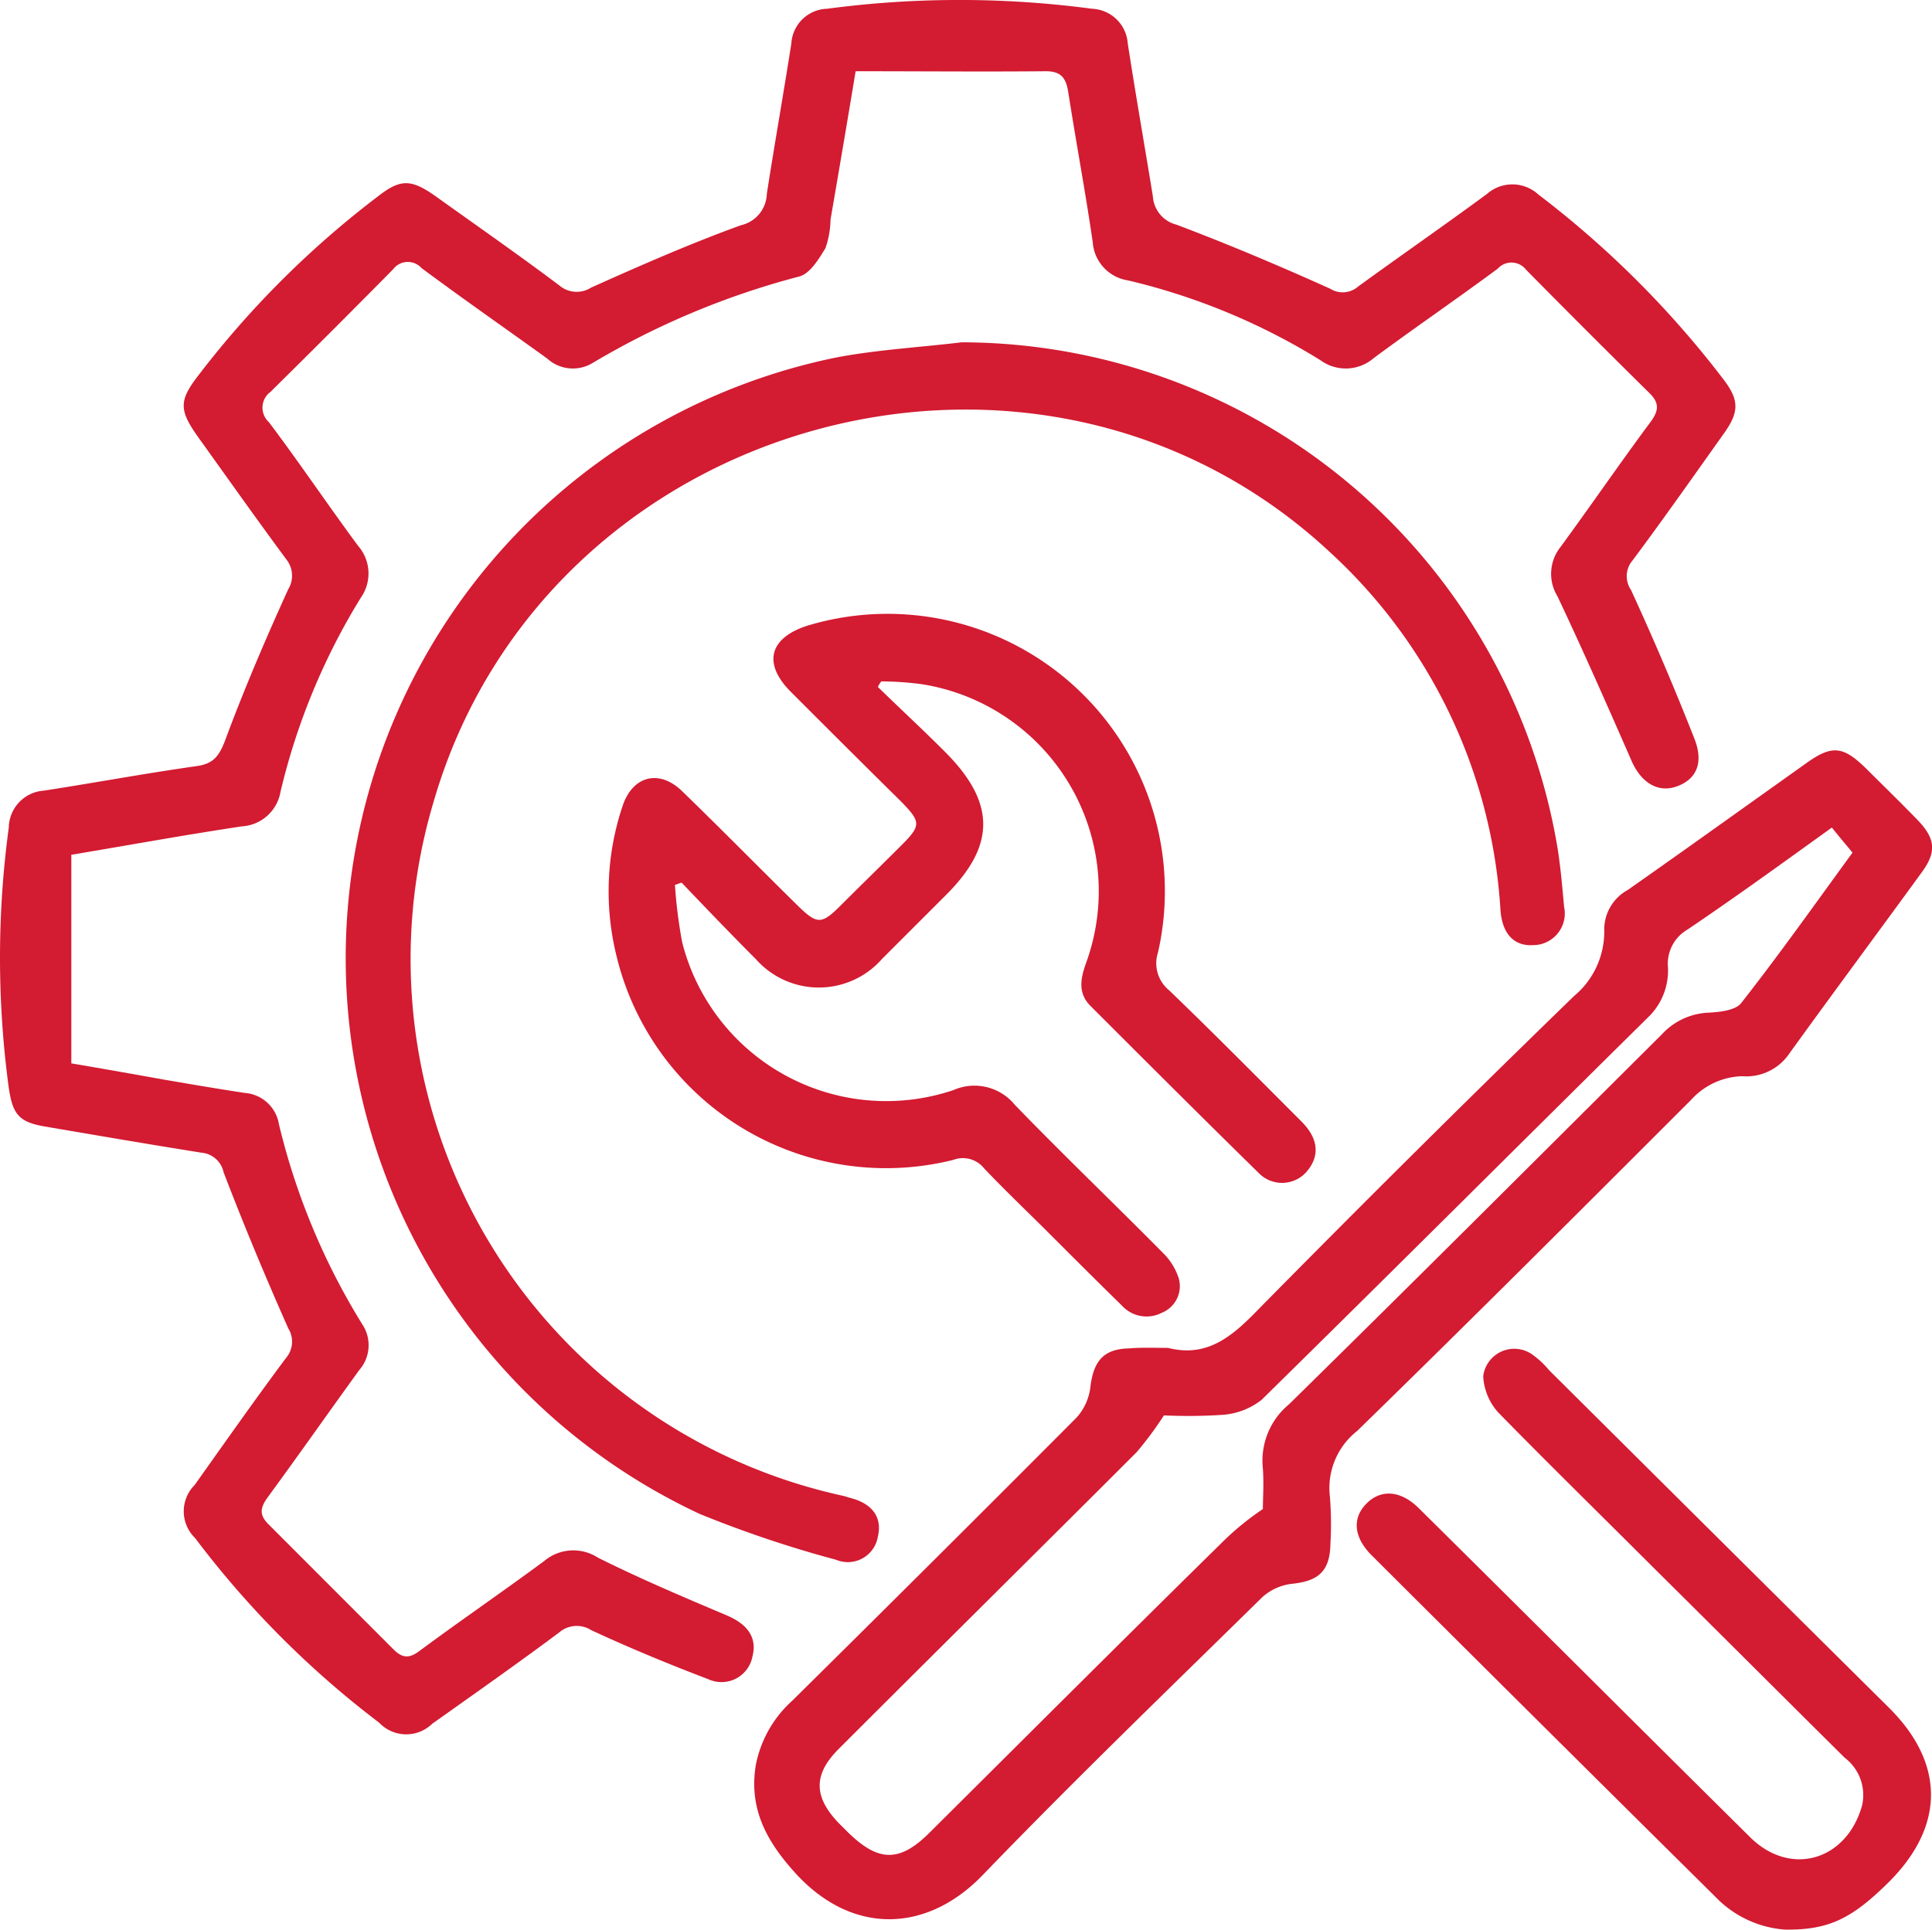
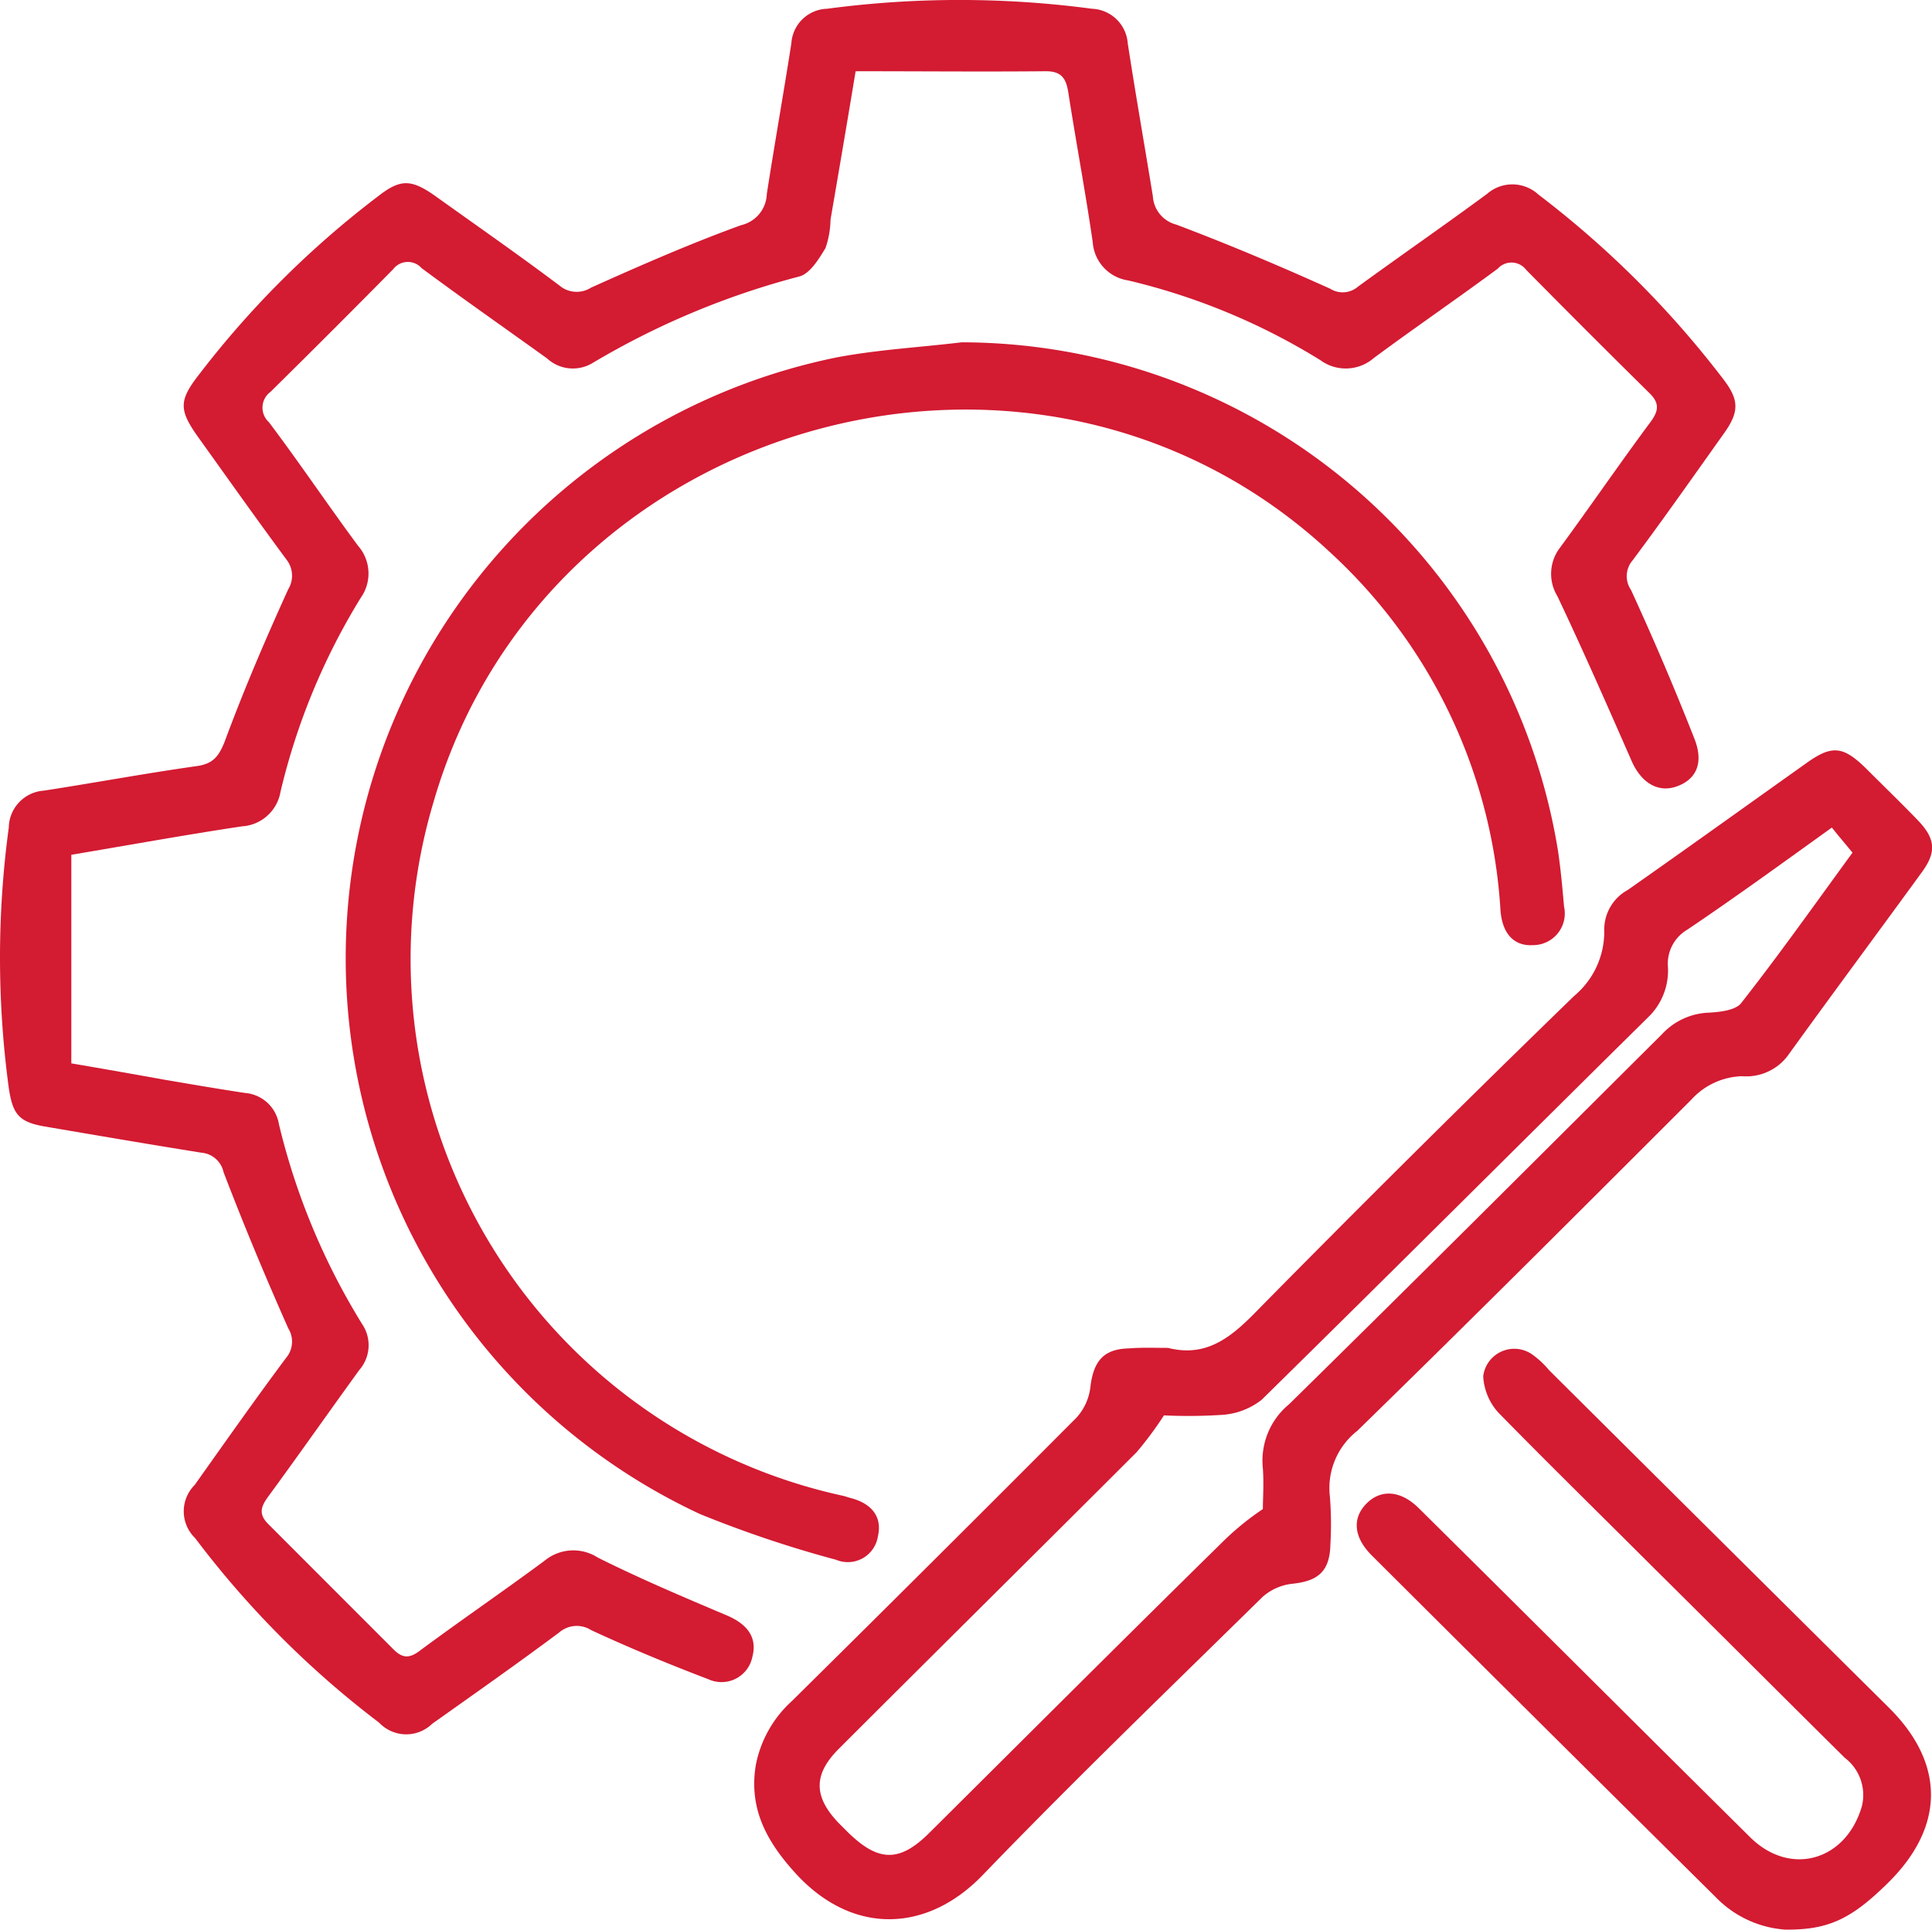
<svg xmlns="http://www.w3.org/2000/svg" id="maintenance" width="118.622" height="118.504" viewBox="0 0 118.622 118.504">
  <path id="Tracé_82" data-name="Tracé 82" d="M840.359,372.4c-.514,3.117-1.028,6.131-1.541,9.111a5.654,5.654,0,0,1-.308,1.747c-.411.685-.959,1.576-1.61,1.747a49.034,49.034,0,0,0-12.742,5.343,2.338,2.338,0,0,1-2.74-.308c-2.569-1.85-5.172-3.665-7.707-5.549a1.132,1.132,0,0,0-1.747.068c-2.5,2.535-5,5.035-7.535,7.535a1.2,1.2,0,0,0-.1,1.85c1.884,2.5,3.631,5.1,5.48,7.6a2.577,2.577,0,0,1,.171,3.185,40.44,40.44,0,0,0-4.932,11.92,2.555,2.555,0,0,1-2.363,2.124c-3.425.514-6.816,1.13-10.481,1.747v12.81c2.021.342,3.939.685,5.857,1.028,1.61.274,3.219.548,4.8.788a2.294,2.294,0,0,1,2.089,1.918,41.9,41.9,0,0,0,5.1,12.262,2.316,2.316,0,0,1-.171,2.843c-1.884,2.6-3.734,5.241-5.617,7.809-.445.617-.548,1.062.034,1.644L812,469.333c.582.582,1.028.514,1.644.034,2.5-1.85,5.1-3.631,7.6-5.48a2.776,2.776,0,0,1,3.288-.205c2.6,1.3,5.275,2.432,7.946,3.562,1.267.548,1.85,1.37,1.541,2.535a1.931,1.931,0,0,1-2.706,1.37c-2.432-.925-4.829-1.918-7.193-3.014a1.647,1.647,0,0,0-1.952.137c-2.569,1.918-5.206,3.768-7.809,5.617a2.285,2.285,0,0,1-3.254-.069,58.1,58.1,0,0,1-11.3-11.337,2.285,2.285,0,0,1-.034-3.254c1.85-2.6,3.7-5.241,5.617-7.809a1.545,1.545,0,0,0,.137-1.815c-1.4-3.151-2.74-6.371-3.973-9.591a1.522,1.522,0,0,0-1.37-1.2c-3.22-.514-6.405-1.062-9.625-1.61-1.576-.274-1.952-.754-2.192-2.363a59.559,59.559,0,0,1,0-16,2.311,2.311,0,0,1,2.158-2.261c3.117-.48,6.234-1.062,9.385-1.507.959-.137,1.336-.548,1.713-1.507,1.165-3.151,2.5-6.268,3.9-9.351a1.6,1.6,0,0,0-.1-1.815c-1.85-2.5-3.665-5.069-5.48-7.6-1.13-1.61-1.13-2.192.1-3.768a58.088,58.088,0,0,1,10.961-10.926c1.4-1.1,2.055-1.1,3.562-.034,2.535,1.815,5.1,3.6,7.6,5.48a1.643,1.643,0,0,0,1.952.137c3.048-1.37,6.1-2.706,9.214-3.836a2.032,2.032,0,0,0,1.576-1.918c.479-3.083,1.027-6.165,1.507-9.248a2.267,2.267,0,0,1,2.192-2.124,61.6,61.6,0,0,1,16.27,0,2.293,2.293,0,0,1,2.192,2.124c.479,3.117,1.028,6.234,1.541,9.385a1.92,1.92,0,0,0,1.439,1.747c3.185,1.2,6.337,2.535,9.454,3.939a1.438,1.438,0,0,0,1.712-.137c2.637-1.918,5.309-3.768,7.912-5.686a2.358,2.358,0,0,1,3.151.034,59.961,59.961,0,0,1,11.406,11.406c.925,1.233.925,1.952,0,3.254-1.85,2.6-3.7,5.241-5.617,7.809a1.491,1.491,0,0,0-.1,1.815c1.37,2.98,2.672,6.028,3.87,9.077.617,1.507.171,2.535-1.028,2.98s-2.26-.24-2.843-1.644c-1.473-3.357-2.946-6.713-4.521-10.036a2.633,2.633,0,0,1,.171-2.98c1.884-2.569,3.665-5.172,5.549-7.707.479-.651.582-1.13-.034-1.747q-3.853-3.8-7.6-7.6a1.133,1.133,0,0,0-1.747-.069c-2.5,1.85-5.1,3.631-7.6,5.48a2.631,2.631,0,0,1-3.288.137,39.766,39.766,0,0,0-11.817-4.9,2.552,2.552,0,0,1-2.158-2.329c-.445-3.083-1.028-6.165-1.507-9.248-.137-.822-.411-1.267-1.37-1.267C848.2,372.435,844.332,372.4,840.359,372.4Z" transform="translate(-787.825 -368.025)" fill="#d31b32" />
  <path id="Tracé_83" data-name="Tracé 83" d="M948.426,539.265c2.295.582,3.8-.582,5.343-2.158q9.71-9.865,19.592-19.455a5.146,5.146,0,0,0,1.85-3.973,2.77,2.77,0,0,1,1.439-2.535c3.665-2.569,7.33-5.206,10.995-7.809,1.541-1.1,2.226-1.028,3.6.308,1.062,1.062,2.124,2.089,3.185,3.185,1.1,1.13,1.2,1.952.308,3.185-2.74,3.768-5.515,7.5-8.255,11.3a3.183,3.183,0,0,1-2.809,1.267,4.375,4.375,0,0,0-3.117,1.439c-6.816,6.816-13.632,13.632-20.517,20.346a4.458,4.458,0,0,0-1.678,4.007,21.067,21.067,0,0,1,.034,2.946c-.034,1.644-.719,2.261-2.329,2.432a3.272,3.272,0,0,0-1.85.822c-5.754,5.652-11.543,11.235-17.126,17.023-3.391,3.562-7.981,3.8-11.508-.034-1.781-1.952-2.911-3.973-2.466-6.679a7.138,7.138,0,0,1,2.226-3.939q8.786-8.683,17.469-17.4a3.387,3.387,0,0,0,.856-1.952c.205-1.541.822-2.261,2.363-2.295C946.816,539.231,947.6,539.265,948.426,539.265Zm5.823,9.9c0-.617.068-1.576,0-2.5a4.486,4.486,0,0,1,1.61-3.939c7.672-7.535,15.276-15.139,22.88-22.709a4.126,4.126,0,0,1,2.809-1.336c.719-.034,1.747-.137,2.089-.617,2.363-3.014,4.59-6.165,6.816-9.214-.48-.582-.891-1.062-1.267-1.541-3.048,2.192-5.926,4.281-8.871,6.268a2.424,2.424,0,0,0-1.2,2.226,3.977,3.977,0,0,1-1.1,3.048c-7.946,7.844-15.859,15.756-23.839,23.6a4.377,4.377,0,0,1-2.4.925,32.109,32.109,0,0,1-3.6.034,21.559,21.559,0,0,1-1.678,2.261c-6.1,6.1-12.194,12.125-18.291,18.222-1.576,1.576-1.541,2.946,0,4.555l.548.548c1.884,1.85,3.185,1.884,5.035.034,5.96-5.926,11.885-11.851,17.879-17.742A16.96,16.96,0,0,1,954.248,549.164Z" transform="translate(-876.711 -456.487)" fill="#d31b32" />
  <path id="Tracé_84" data-name="Tracé 84" d="M887.588,429.4A37.169,37.169,0,0,1,924.2,460.6c.171,1.13.274,2.295.377,3.459a1.947,1.947,0,0,1-1.918,2.363c-1.165.069-1.884-.719-1.987-2.158a32.475,32.475,0,0,0-10.447-21.955c-17.982-16.783-48.261-8.323-55.077,15.379a33.738,33.738,0,0,0,25.107,42.541c.171.034.343.1.48.137,1.37.342,1.987,1.2,1.713,2.363a1.869,1.869,0,0,1-2.569,1.439,70.439,70.439,0,0,1-8.358-2.809,37.657,37.657,0,0,1,8.426-71.038C882.484,429.845,885.053,429.708,887.588,429.4Z" transform="translate(-828.546 -408.378)" fill="#d31b32" />
-   <path id="Tracé_85" data-name="Tracé 85" d="M913.448,482.523c1.37,1.336,2.775,2.637,4.11,3.973,3.117,3.117,3.151,5.754.034,8.837l-3.9,3.9a5.161,5.161,0,0,1-7.741,0c-1.541-1.541-3.048-3.117-4.555-4.693-.137.034-.274.1-.411.137a30.1,30.1,0,0,0,.445,3.528,12.926,12.926,0,0,0,16.646,9.077,3.2,3.2,0,0,1,3.768.891c2.98,3.083,6.062,6.028,9.077,9.077a3.848,3.848,0,0,1,.993,1.576,1.76,1.76,0,0,1-1.027,2.124,2.046,2.046,0,0,1-2.466-.445c-1.507-1.473-2.98-2.946-4.453-4.419-1.336-1.336-2.706-2.637-4.007-4.007a1.659,1.659,0,0,0-1.884-.514,17.023,17.023,0,0,1-20.723-12.707,16.468,16.468,0,0,1,.411-9.008c.616-1.884,2.26-2.295,3.665-.925,2.4,2.329,4.727,4.692,7.125,7.056,1.165,1.13,1.438,1.13,2.6-.034,1.233-1.233,2.5-2.466,3.734-3.7s1.2-1.439-.034-2.706c-2.26-2.226-4.487-4.453-6.748-6.713-1.747-1.747-1.336-3.322,1.028-4.076a17.028,17.028,0,0,1,21.51,20.072,2.14,2.14,0,0,0,.685,2.329c2.74,2.637,5.412,5.343,8.118,8.049,1.028,1.028,1.13,2.055.411,2.98a2,2,0,0,1-3.048.171c-3.459-3.391-6.885-6.816-10.31-10.241-.788-.788-.616-1.678-.274-2.637a12.868,12.868,0,0,0-10.1-17.126,19.887,19.887,0,0,0-2.466-.171A1.283,1.283,0,0,0,913.448,482.523Z" transform="translate(-859.545 -440.333)" fill="#d31b32" />
  <path id="Tracé_86" data-name="Tracé 86" d="M1057.328,645.589a6.578,6.578,0,0,1-4.247-1.987q-10.584-10.481-21.133-21c-1.1-1.1-1.2-2.261-.343-3.151.891-.925,2.124-.856,3.254.274,6.782,6.713,13.53,13.461,20.312,20.174,2.466,2.466,5.926,1.473,6.885-1.918a2.878,2.878,0,0,0-1.062-2.946c-3.973-3.939-7.947-7.912-11.92-11.851-3.117-3.117-6.268-6.2-9.351-9.351a3.605,3.605,0,0,1-.925-2.226,1.92,1.92,0,0,1,3.014-1.336,5.428,5.428,0,0,1,1.028.959q10.43,10.378,20.859,20.722c3.46,3.425,3.46,7.3-.034,10.755C1061.439,644.9,1060.034,645.623,1057.328,645.589Z" transform="translate(-947.731 -527.086)" fill="#d31b32" />
</svg>